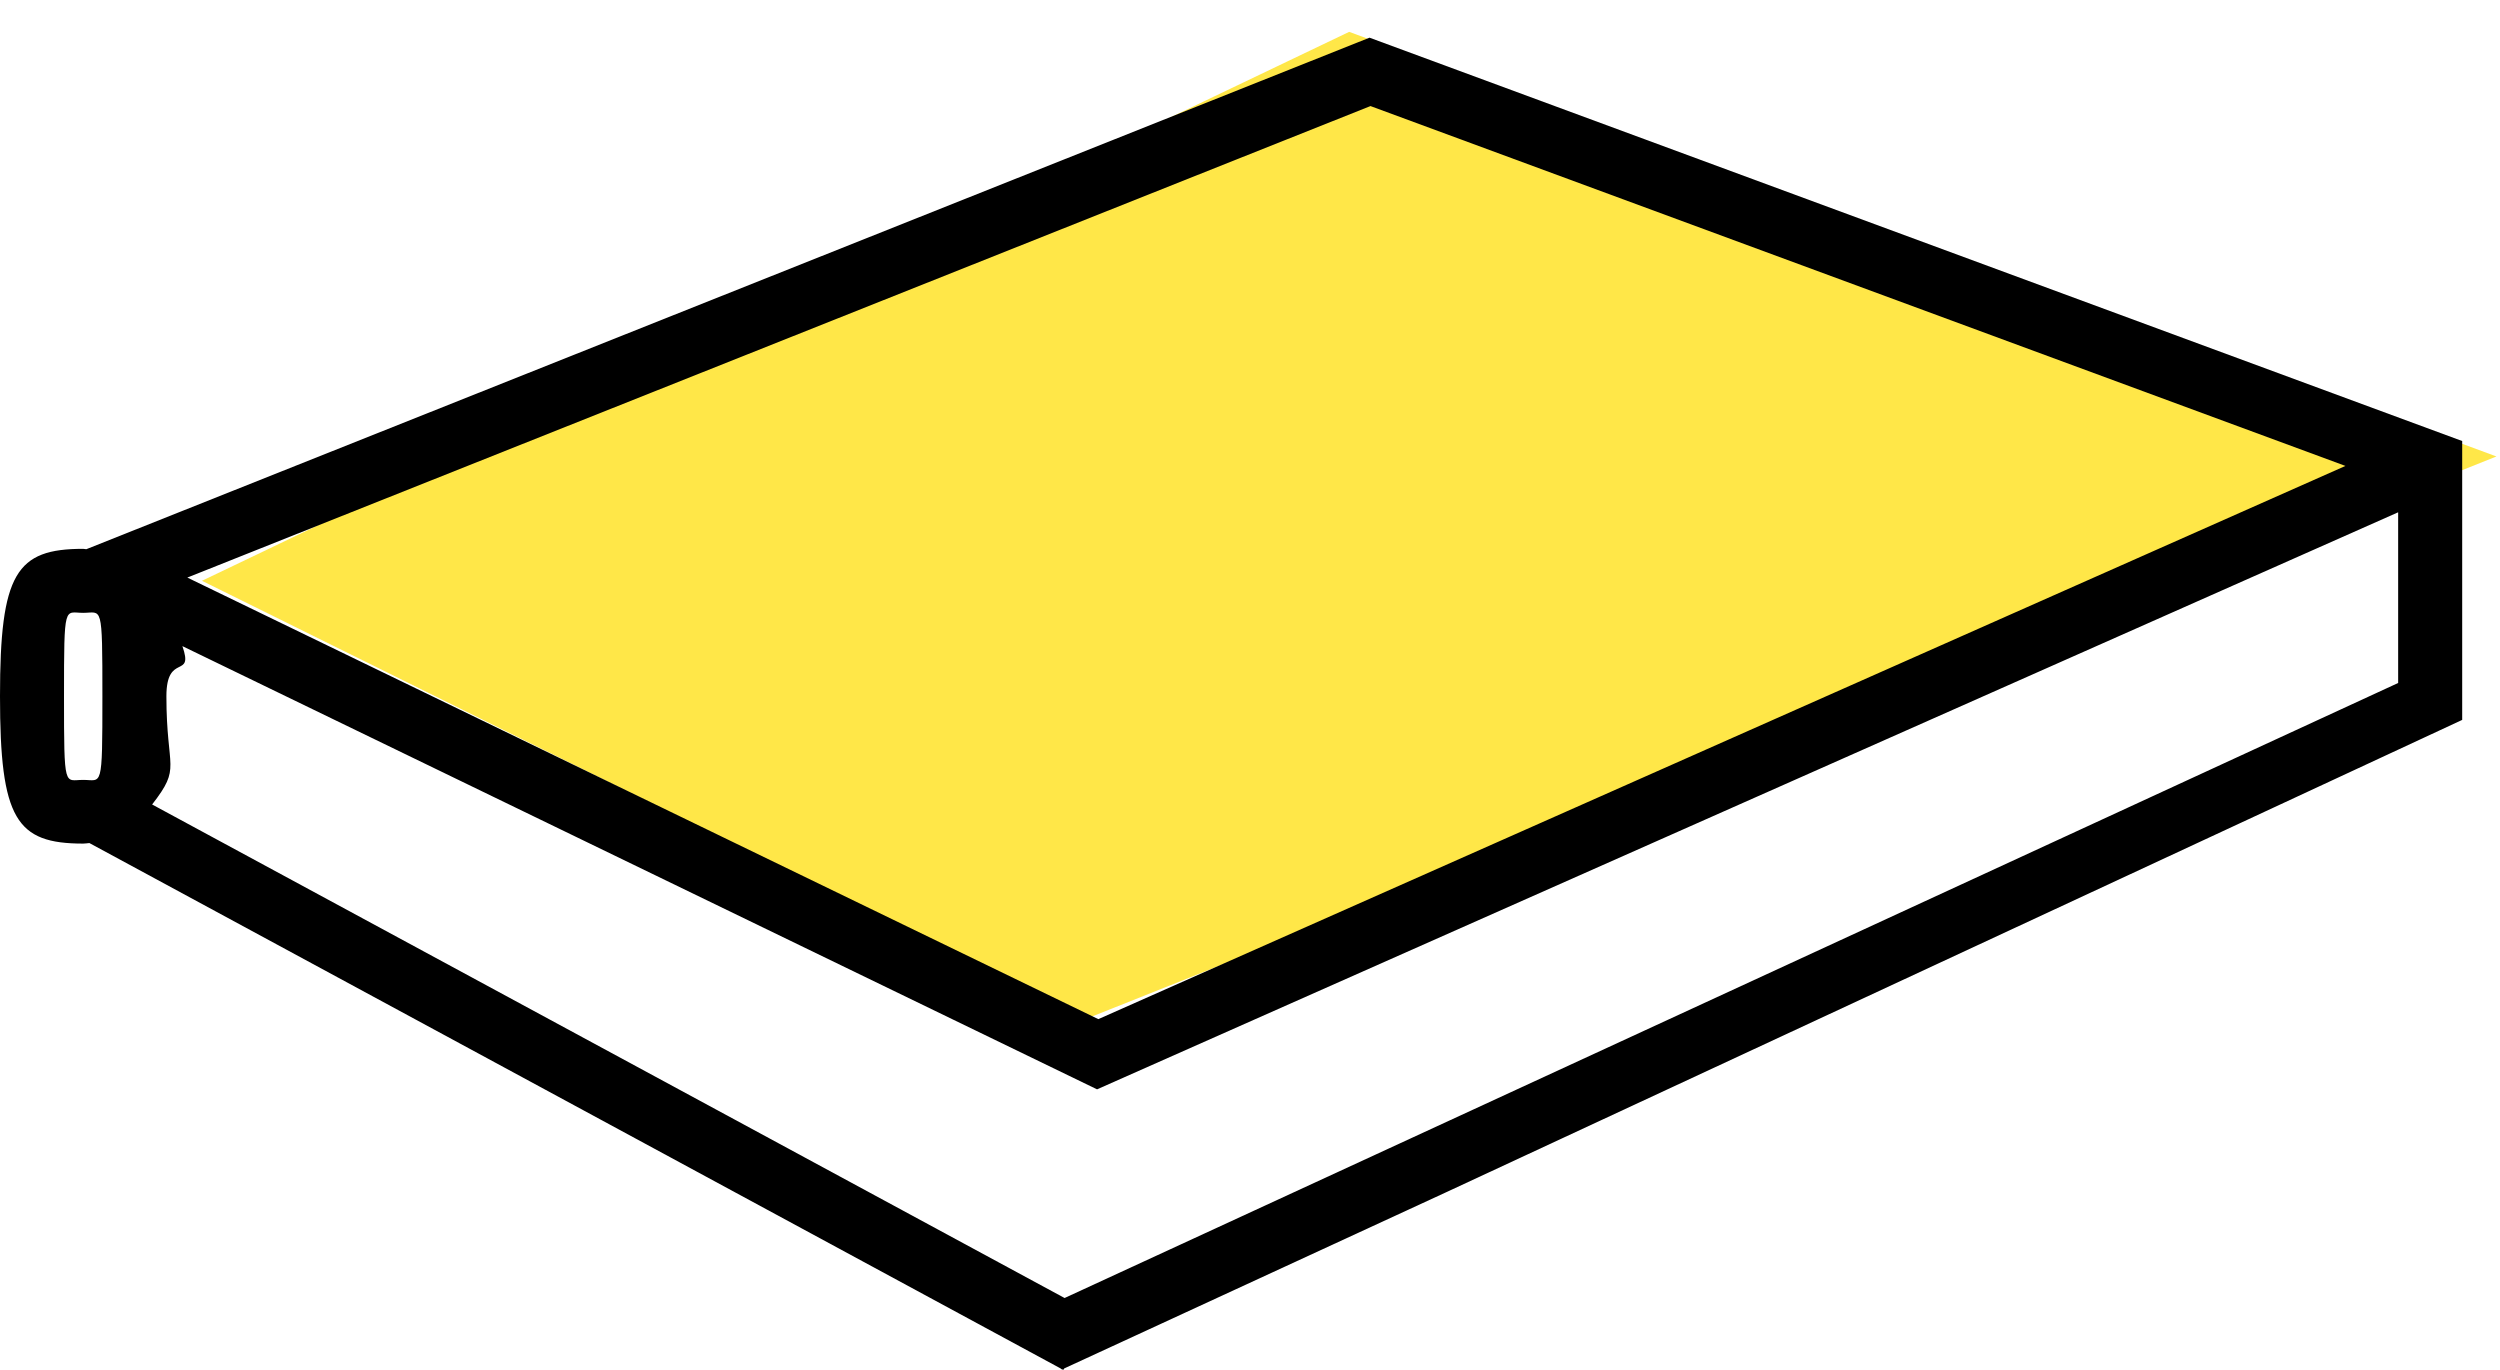
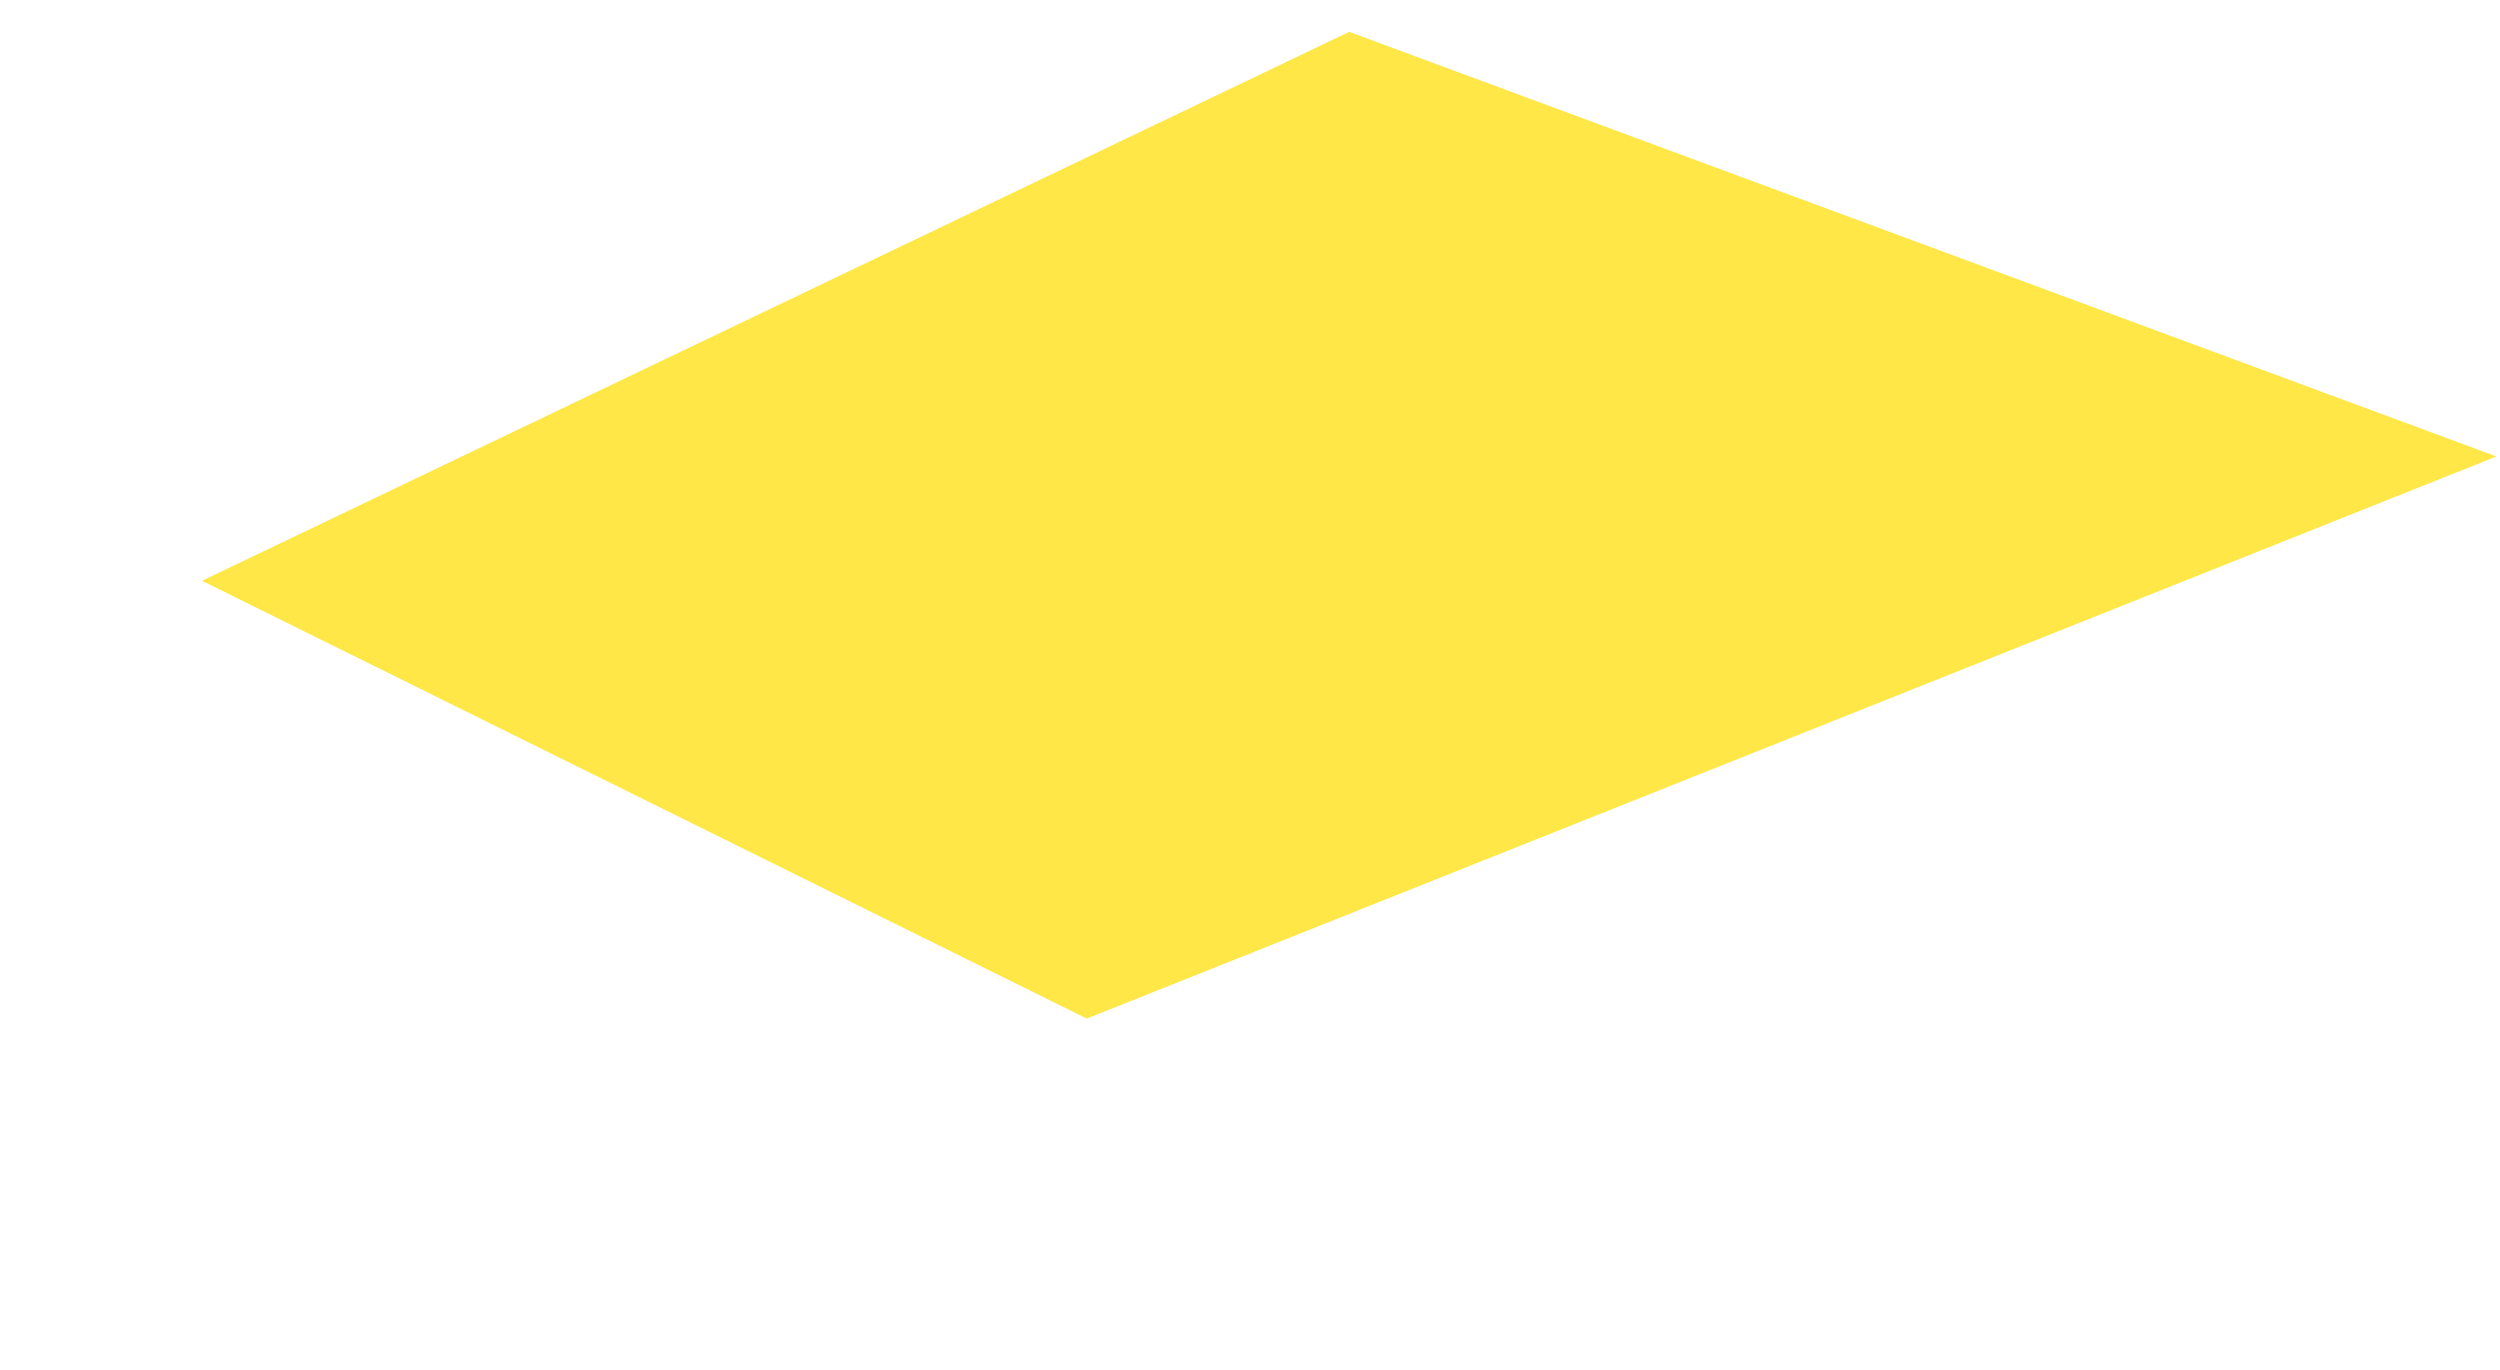
<svg xmlns="http://www.w3.org/2000/svg" width="73px" height="40px" viewBox="0 0 73 40" version="1.1">
  <title>the-effective-product-designer</title>
  <g id="Page-1" stroke="none" stroke-width="1" fill="none" fill-rule="evenodd">
    <g id="editing-post-copy-15" transform="translate(-348, -822)">
      <g id="the-effective-product-designer" transform="translate(348, 822.93)">
        <polygon id="Path-2" fill="#FFE748" points="5.897 16.029 31.733 28.813 72.896 12.399 39.396 -8.52651283e-14" />
-         <path d="M39.99,0.17 L2.52,15.107 C2.487,15.107 2.462,15.096 2.429,15.096 C0.475,15.096 -1.77635684e-13,15.804 -1.77635684e-13,19.4 C-1.77635684e-13,22.994 0.475,23.703 2.429,23.703 C2.493,23.703 2.546,23.692 2.61,23.687 L30.921,39.002 C30.953,39.017 30.986,39.038 31.011,39.06 L31.017,39.055 L31.048,39.07 C31.054,39.055 31.07,39.044 31.076,39.028 L42.184,33.904 L71.896,20.091 L71.896,11.948 L39.99,0.17 Z M40.018,2.167 L68.487,12.675 L32.071,28.829 L5.47,15.935 L40.018,2.167 Z M2.429,21.843 C1.881,21.843 1.869,22.155 1.869,19.405 C1.869,16.648 1.881,16.965 2.429,16.965 C2.978,16.965 2.99,16.648 2.99,19.405 C2.99,22.155 2.978,21.843 2.429,21.843 Z M70.026,19.013 L31.086,36.972 L4.442,22.561 C5.311,21.441 4.859,21.581 4.859,19.4 C4.859,18.104 5.667,18.92 5.326,17.937 L32.034,30.879 L70.026,14.029 L70.026,19.013 Z" id="Fill-1" fill="#000000" />
      </g>
    </g>
  </g>
</svg>